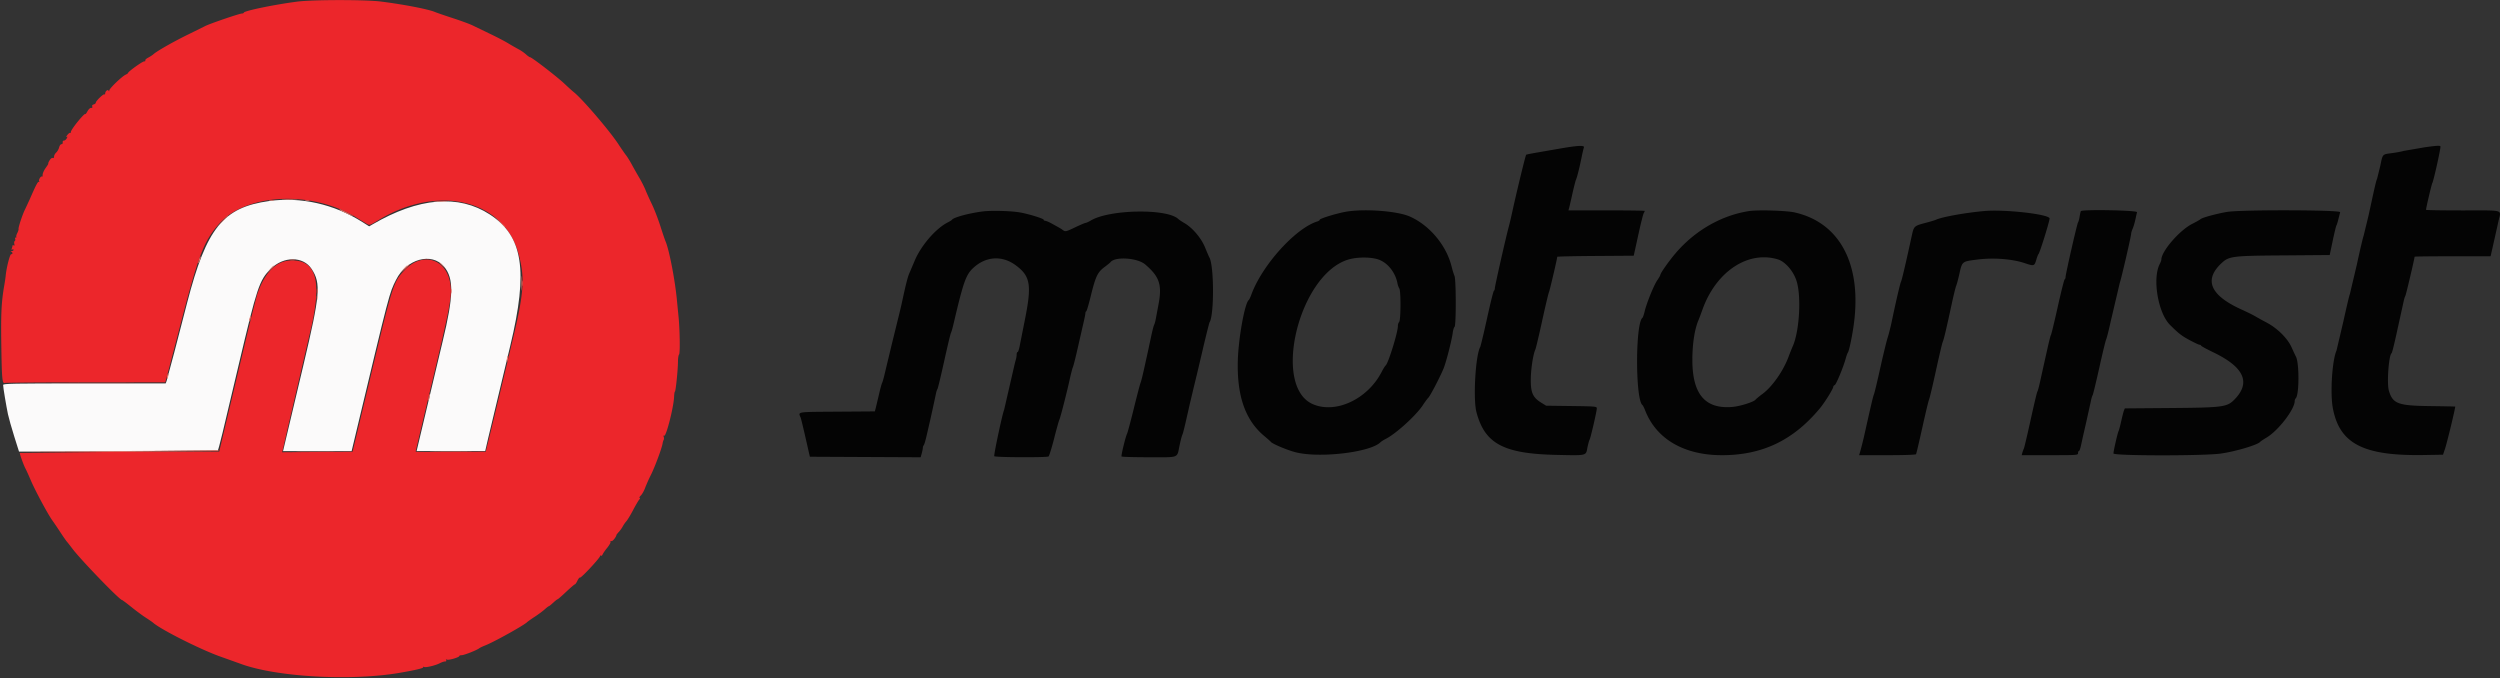
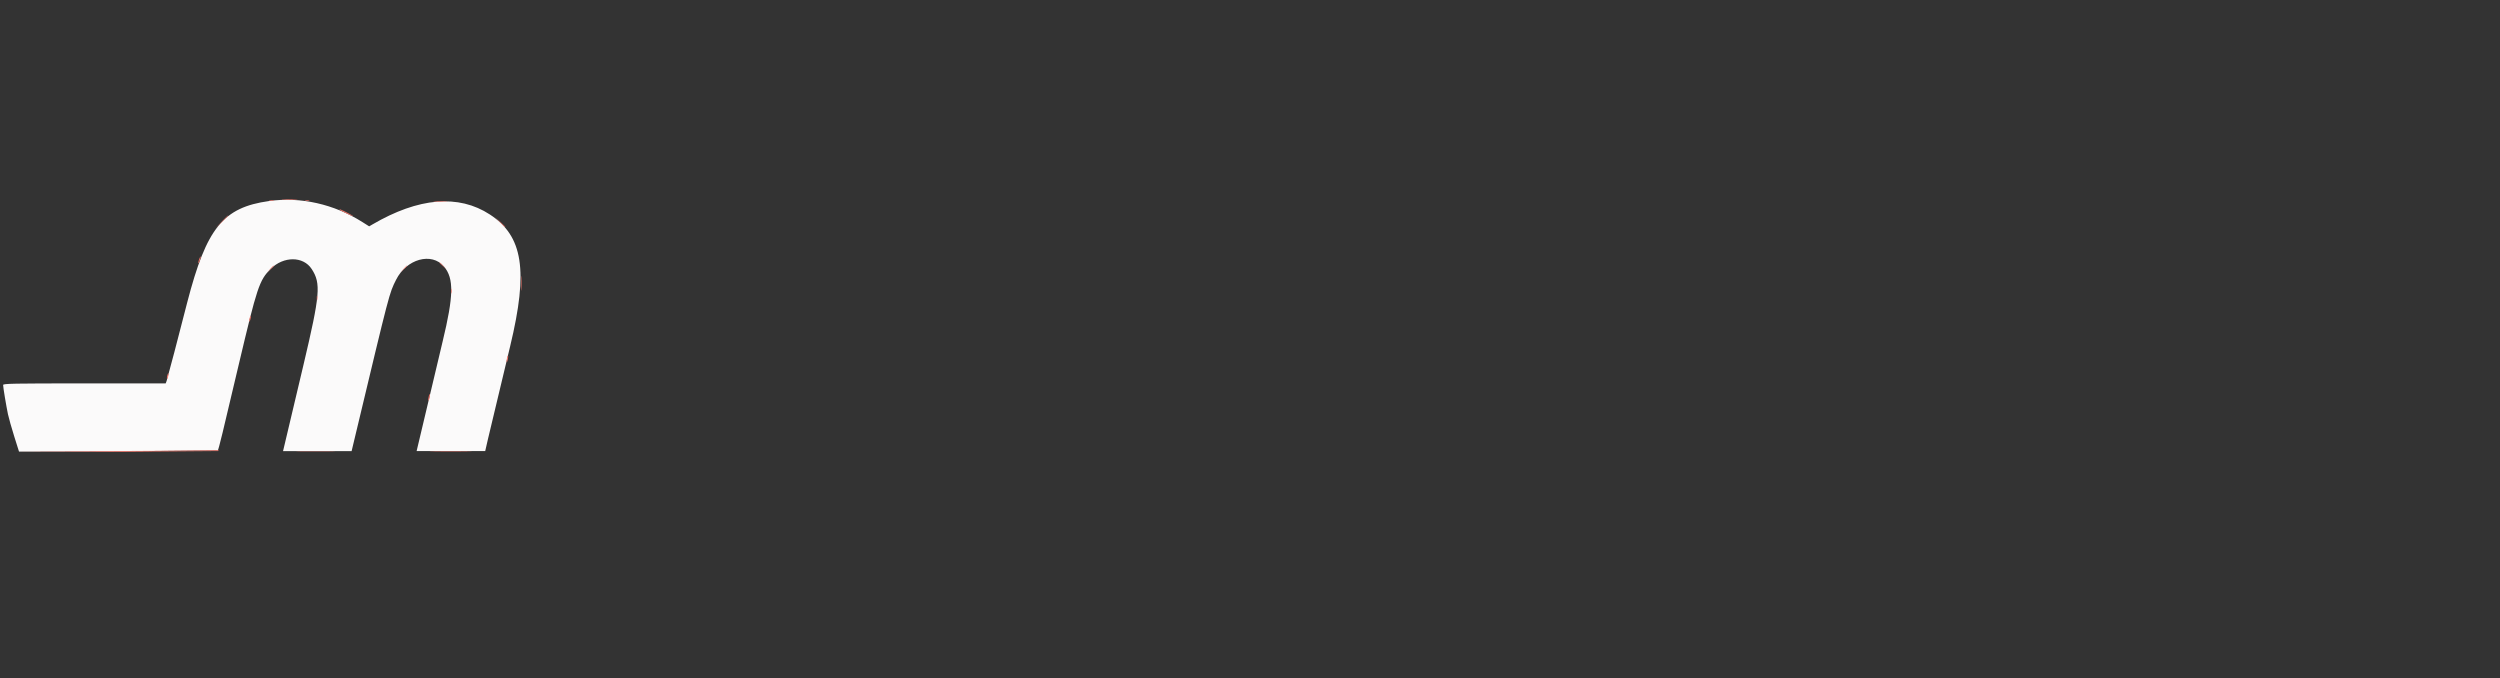
<svg xmlns="http://www.w3.org/2000/svg" width="400" height="108.484" fill-rule="evenodd">
  <rect width="100%" height="100%" fill="#333333" stroke="none" />
-   <path d="M47.534.263c-3.506.45-8.404 1.456-8.506 1.746-.03.087-.18.158-.335.158-.396 0-5.158 1.633-5.86 2l-2.666 1.32c-2.228 1.078-5.037 2.67-5.584 3.162-.183.166-.58.425-.88.578s-.503.348-.45.436-.03.16-.188.16c-.286 0-2.566 1.635-2.566 1.84 0 .06-.18.188-.397.288-.592.27-2.6 2.202-2.616 2.516-.01.184-.042.203-.1.058-.113-.283-.554.06-.554.43 0 .14-.05.206-.114.143-.14-.14-1.386 1.05-1.386 1.323 0 .108-.15.236-.334.284-.212.056-.3.178-.238.336.063.164 0 .24-.184.224-.162-.014-.41.218-.594.556-.174.32-.316.51-.316.42s-.242.1-.537.42c-.842.908-1.797 2.215-1.797 2.46 0 .123-.056.19-.125.147s-.27.116-.445.35-.225.368-.108.296c.167-.103.172-.056.022.223-.104.194-.302.353-.44.353-.146 0-.23.12-.203.288.028.16-.056.3-.2.292s-.3.234-.373.517-.284.65-.468.817-.336.45-.336.63c0 .203-.084.293-.224.24-.127-.05-.345.122-.51.4-.157.267-.244.485-.192.485s-.132.31-.408.69-.5.88-.5 1.11-.05.37-.1.3c-.167-.168-.593.527-.457.747.067.108.046.147-.046.1-.156-.096-.443.45-1.47 2.8L4.01 33.5c-.39.753-1.09 2.856-1.04 3.12.023.112-.072.422-.21.687s-.203.53-.145.588.02.104-.085.104-.15.105-.1.233.017.278-.073.334-.12.262-.068.46c.064.246.033.322-.1.24C2.087 39.2 2 39.22 2 39.3s-.05.294-.112.454c-.076.198-.05.252.084.17.107-.066.195-.04.195.056s-.132.183-.292.2c-.174.008-.208.047-.083.097.273.1.268.4-.008.4-.203 0-.75 2.152-.87 3.418a26.23 26.23 0 0 1-.22 1.5c-.472 2.72-.56 4.5-.484 9.665.08 5.462.15 6.173.577 6.01.132-.05 5.96-.092 12.95-.092h12.71l.63-2.375 1.535-5.875c3.093-11.988 3.906-14.167 6.344-17.013 4.25-4.962 14.82-5.517 21.988-1.155l1.75 1.06c.43.255.483.238 1.834-.584 9.6-5.842 20.102-3.294 22.458 5.443 1.022 3.788.852 6.168-.986 13.833l-1.948 8.167-1.63 6.75-.7 2.833-5.61.044c-3.085.024-5.6.001-5.6-.05 0-.095.288-1.32 2.335-9.9 3.128-13.127 3.444-14.74 3.25-16.598-.448-4.295-4.405-5.655-7.362-2.53-1.8 1.904-1.886 2.174-5.54 17.46l-1.9 7.916-.883 3.667-11.27.088.117-.46c.064-.253.376-1.623.694-3.044L49.56 53.4c2.02-8.215 1.162-11.743-2.847-11.73-2.435.008-4.228 1.72-5.495 5.247-.132.366-.79 2.916-1.46 5.666L35.076 72.25l-15.955.043-15.954.182c0 .244.64 2.01.9 2.485.138.25.52 1.094.853 1.873.69 1.63 2.733 5.434 3.442 6.417.265.367.85 1.23 1.3 1.917s.917 1.36 1.037 1.494.53.66.914 1.166C12.956 89.603 19.142 96 19.517 96c.06 0 .737.506 1.505 1.125s1.81 1.387 2.312 1.708 1.048.695 1.2.833c1.327 1.133 7.735 4.345 10.802 5.414l3.07 1.096c5.617 2.123 17.54 2.826 25.416 1.497 2.538-.428 4.01-.774 3.885-.912-.076-.083-.01-.103.15-.045.334.12 1.83-.243 2.548-.62.275-.144.635-.262.8-.263.188 0 .256-.074.18-.196-.08-.13-.03-.16.143-.094.3.116 1.958-.372 1.958-.576 0-.074.17-.135.38-.135.39 0 2.41-.794 2.81-1.105.124-.097.563-.306.976-.466 1.324-.512 6.088-3.155 6.666-3.7.138-.13.7-.528 1.25-.886s1.258-.883 1.572-1.165.614-.512.667-.513.378-.26.724-.58.66-.56.695-.54.64-.507 1.344-1.172 1.34-1.208 1.41-1.208.258-.264.41-.587.343-.548.42-.5c.17.106 3.275-3.23 3.2-3.45-.026-.086.03-.108.126-.05s.22-.03.282-.196.386-.64.724-1.052.582-.844.542-.96c-.042-.12.02-.173.15-.125.18.068.758-.652.804-1 .006-.042.18-.26.387-.482s.486-.615.62-.87.394-.63.577-.832.662-.994 1.064-1.76.845-1.522.984-1.683c.15-.172.178-.29.07-.29-.102 0-.013-.172.197-.382s.516-.754.68-1.21a24.84 24.84 0 0 1 .935-2.098c.637-1.273 1.765-4.312 1.862-5.02.03-.207.106-.463.173-.57s.07-.325.01-.486c-.073-.19-.048-.253.07-.18.31.192 1.517-4.534 1.588-6.222.02-.46.078-.836.13-.836.127 0 .49-3.538.49-4.777 0-.545.08-1.07.18-1.17.176-.176.12-3.97-.09-6.054l-.27-2.75c-.32-3.286-1.252-8.052-1.826-9.334-.082-.183-.45-1.27-.817-2.416s-.977-2.72-1.356-3.5-.835-1.792-1.015-2.25-.615-1.32-.966-1.917-.9-1.56-1.215-2.143-.733-1.258-.927-1.5-.75-1.045-1.234-1.783c-1.41-2.152-5.804-7.276-7.13-8.318-.23-.18-.904-.79-1.5-1.354-1.148-1.088-5.228-4.235-5.5-4.235-.086 0-.382-.207-.658-.46s-.787-.606-1.135-.788a40.46 40.46 0 0 1-1.717-.985c-.596-.36-1.946-1.06-3-1.558L75.667 4.09c-.413-.212-1.838-.74-3.167-1.172s-2.642-.883-2.917-1.002c-1.036-.445-5.105-1.23-8.653-1.67-2.547-.315-10.897-.306-13.396.015" fill="#ec262b" />
  <path d="M43.035 32.168c-7.337 1.028-9.983 4.302-13.065 16.165l-2.07 8-1.244 4.625-.147.385H13.504c-11.49 0-13.004.03-13.004.252 0 .4.5 3.366.77 4.665.137.642.593 2.254 1.012 3.583l.762 2.417 15.847-.043 15.966-.167c.116-.12.8-2.877 3.3-13.54 2.99-12.644 3.327-13.66 5.15-15.483 2.064-2.063 5.22-2.054 6.566.02 1.5 2.307 1.35 4.05-1.308 15.297l-3.277 13.834h10.97l.608-2.542C62.422 46.4 62.27 46.982 63.37 44.77c1.67-3.35 5.703-4.462 7.678-2.114 1.596 1.896 1.543 4.67-.23 11.994L66.66 72.167h10.974l.45-1.96 3.556-14.875c2.903-12.056 2.05-17.546-3.265-21.015-5-3.264-11.413-2.717-18.8 1.602l-.507.296-1.085-.685c-4.555-2.877-9.878-4.075-14.95-3.363" fill="#fbfafa" />
-   <path d="M387.75 23.602l-3.167.545c-.275.092-1.097.248-1.828.347-1.627.22-1.498.08-1.92 2.09l-.494 2c-.127.296-.22.66-.582 2.25l-.778 3.584-.807 3.333c-.068.092-.554 2.154-1.08 4.583l-1.11 4.706c-.083.16-.564 2.184-1.07 4.5l-1.07 4.544c-.7 1.562-1.043 6.83-.585 9.246 1.078 5.68 4.9 7.638 14.557 7.473l3.067-.052.31-.917c.32-.945 1.64-6.397 1.64-6.778 0-.016-1.856-.054-4.125-.084-5.04-.066-5.86-.377-6.487-2.456-.35-1.168-.02-5.708.44-6.015.068-.046.4-1.358.74-2.917l1.192-5.41c.064-.318.183-.693.263-.833.113-.2 1.478-5.988 1.478-6.27 0-.037 2.736-.068 6.08-.068h6.08l.088-.375 1.186-5.292c.4-1.86 1.06-1.666-5.685-1.666-3.254 0-5.916-.04-5.916-.1 0-.316.875-4.047 1.003-4.28.214-.386 1.367-5.58 1.3-5.854-.043-.176-.58-.144-2.72.158m-138.083.163l-3.834.665c-.87.15-1.612.3-1.647.333-.11.104-1.595 6.22-2.28 9.404-.148.687-.38 1.662-.518 2.166-.45 1.666-2.203 9.4-2.212 9.778-.004.2-.07.386-.15.417s-.57 2.005-1.093 4.39-1.022 4.46-1.107 4.618c-.754 1.393-1.148 8.336-.592 10.428 1.336 5.03 4.323 6.634 12.7 6.823 5.013.113 4.8.163 5.047-1.14.11-.564.27-1.146.354-1.294.177-.312 1.155-4.56 1.155-5.018 0-.3-.24-.31-4.055-.363l-4.055-.054-.82-.507c-1.315-.813-1.655-1.592-1.634-3.743.017-1.647.38-4.006.734-4.75.087-.184.575-2.246 1.085-4.584s1-4.4 1.088-4.583c.13-.276 1.324-5.37 1.324-5.657 0-.05 2.754-.11 6.12-.133l6.12-.043.712-3.25c.39-1.788.787-3.38.88-3.54s.168-.328.168-.375-2.747-.085-6.103-.085h-6.103l.105-.375c.057-.207.295-1.238.528-2.292s.492-2.067.576-2.25c.18-.397.544-1.85.9-3.604.14-.698.304-1.392.362-1.54.146-.38-.916-.335-3.765.16m-92.4 10.067c-2.188.276-4.68.948-4.935 1.33-.046.07-.346.258-.666.42-1.953.99-4.313 3.734-5.33 6.194l-.84 1.973c-.257.575-.565 1.794-1.18 4.667-.146.684-.47 2.017-1.62 6.666l-1.04 4.334c-.21.916-.434 1.74-.5 1.833s-.282.88-.482 1.75l-.526 2.206-.163.623-6.036.044c-6.624.048-6.242-.015-5.83.96.058.138.413 1.6.787 3.25l.682 3 17.727.087.174-.627c.096-.344.174-.743.175-.885a.71.71 0 0 1 .146-.416c.08-.087.273-.72.43-1.41l.518-2.25c.213-.904.755-3.392 1.018-4.666.057-.275.16-.575.23-.667s.547-2.08 1.063-4.417 1.006-4.4 1.1-4.583.267-.82.407-1.417c1.588-6.762 1.98-7.873 3.173-8.972 2-1.843 4.57-2.013 6.725-.445 2.407 1.752 2.647 3.137 1.517 8.757l-.85 4.285c-.1.482-.232.875-.314.875s-.15.177-.15.392-.066.61-.146.875-.227.858-.326 1.317l-1.536 6.666c-.27.588-1.684 7.242-1.576 7.416.12.195 8.393.233 8.686.04.102-.067.502-1.356.888-2.865s.762-2.858.836-3c.166-.32 1.207-4.376 1.67-6.507.19-.87.415-1.734.502-1.917s.428-1.533.758-3l.92-4.03c.178-.75.324-1.474.324-1.61s.06-.273.136-.303.406-1.148.734-2.483c.765-3.103 1.074-3.754 2.175-4.58.48-.36.913-.71.963-.78.695-.947 4.306-.717 5.558.355 2.304 1.97 2.73 3.275 2.116 6.456l-.43 2.288c-.06.355-.176.768-.258.917s-.304 1.02-.495 1.938l-.5 2.333-.588 2.667c-.24 1.1-.503 2.15-.586 2.333s-.566 2.02-1.073 4.083-1 3.9-1.093 4.084c-.24.47-.97 3.473-.88 3.625.04.068 2.017.125 4.39.125 4.966 0 4.455.2 4.9-1.917.154-.733.35-1.483.433-1.667.146-.318.337-1.107 1.173-4.833l.693-2.917c.176-.687.784-3.237 1.35-5.666s1.084-4.5 1.15-4.6c.743-1.147.723-9.01-.027-10.353-.09-.164-.404-.887-.695-1.608-.603-1.495-2-3.146-3.3-3.9-.42-.244-.86-.538-.98-.653-1.753-1.7-10.93-1.56-13.966.216-.375.22-.766.4-.868.4s-.87.326-1.704.725c-1.433.685-1.536.7-1.883.458a7.69 7.69 0 0 0-.699-.448l-1.13-.625c-.44-.244-.908-.444-1.042-.444s-.244-.072-.244-.16c0-.188-2.297-.903-3.75-1.17-1.387-.253-4.603-.345-5.982-.17m57.86.09c-1.575.313-3.962 1.06-3.962 1.24 0 .082-.17.202-.375.266-3.487 1.076-8.822 6.97-10.55 11.656-.17.46-.363.873-.43.92-.64.45-1.667 6.143-1.76 9.747-.145 5.613 1.2 9.472 4.212 11.996.543.457 1.028.886 1.078.956.227.312 2.558 1.294 3.914 1.65 3.8.995 12 .036 13.63-1.595.12-.12.515-.37.878-.555 1.623-.828 4.817-3.736 5.882-5.356.332-.505.734-1.05.893-1.212.314-.32 1.805-3.174 2.416-4.625.417-.99 1.312-4.465 1.487-5.773.06-.45.19-.873.292-.938.26-.17.25-7.602-.01-8.147-.105-.22-.322-.926-.483-1.568-.837-3.348-3.524-6.547-6.666-7.937-2.07-.915-7.57-1.297-10.447-.725m64.704-.144c-4.44.69-8.683 3.14-11.788 6.806-1.047 1.236-2.378 3.13-2.378 3.383 0 .083-.225.48-.5.884-.56.824-1.682 3.592-2.02 4.983-.122.504-.274.955-.34 1.002-1.16.84-1.157 13.196.004 13.995.07.048.257.424.418.837 1.784 4.576 6.215 7.163 12.272 7.166 6.453.002 11.405-2.36 15.663-7.472.784-.94 2.16-3.148 2.164-3.468.001-.105.107-.23.235-.28.235-.1 1.404-2.925 1.77-4.293.11-.405.256-.812.328-.903.192-.244.65-2.382.925-4.316 1.38-9.698-2.137-16.454-9.42-18.106-1.333-.302-5.914-.44-7.334-.218m37.667-.01c-3.043.272-6.745.94-7.75 1.398-.183.083-.947.312-1.697.508-1.77.463-1.83.518-2.15 1.993-1.02 4.68-1.585 7.097-1.738 7.416s-.8 3.113-1.51 6.5c-.173.825-.462 1.95-.64 2.5s-.706 2.725-1.173 4.834-.916 3.983-1 4.166c-.13.285-.438 1.585-1.534 6.5-.207.926-.556 2.3-.73 2.875l-.114.375h4.5c2.706 0 4.55-.064 4.608-.16.055-.088.51-2.02 1.013-4.292s.986-4.28 1.075-4.464.578-2.246 1.088-4.584.997-4.4 1.08-4.583c.182-.395.602-2.162 1.41-5.917.325-1.512.663-2.9.75-3.083s.32-1.046.516-1.917c.458-2.035.398-1.987 2.88-2.302 2.586-.328 5.555-.103 7.568.572 1.502.504 1.56.487 1.86-.54.13-.447.285-.85.346-.896.2-.15 1.863-5.52 1.78-5.74-.26-.675-7.222-1.45-10.444-1.16m15.446.024c-.04.068-.13.462-.196.875s-.18.825-.253.916c-.15.188-1.997 8.292-1.997 8.757 0 .164-.064.324-.142.354s-.576 2.006-1.106 4.39-1.02 4.41-1.085 4.5-.284.917-.485 1.834l-.597 2.666-.61 2.75c-.2.963-.428 1.788-.486 1.834s-.532 2.033-1.055 4.416-1.016 4.484-1.097 4.667a6.03 6.03 0 0 0-.253.708l-.105.375h4.51c4.4 0 4.51-.008 4.51-.333 0-.183.065-.333.144-.333s.225-.394.325-.875a231.2 231.2 0 0 1 .778-3.459l.774-3.5c.097-.504.236-.99.308-1.083s.555-2.08 1.073-4.417 1.014-4.378 1.1-4.535.427-1.507.755-3l1.424-6.048c.18-.386 1.818-7.464 1.818-7.855 0-.144.106-.498.235-.786s.324-.938.432-1.442.23-1.048.275-1.21c.085-.308-8.815-.473-8.996-.166m23.387.12c-1.632.277-3.962.91-4.222 1.15-.112.104-.722.45-1.354.77-2.025 1.028-4.918 4.38-4.925 5.705 0 .116-.114.43-.253.697-1.212 2.323-.282 7.85 1.644 9.765 1.37 1.364 1.853 1.74 3.11 2.416.766.413 1.486.75 1.6.75s.232.067.262.15.92.566 1.973 1.074c4.936 2.38 6.027 4.856 3.335 7.565-1.174 1.18-1.823 1.265-10.135 1.335l-7.383.06-.144.366c-.08.2-.275.965-.436 1.7s-.35 1.445-.424 1.583c-.157.297-.813 3.173-.813 3.562s14.46.4 17.158.018c2.427-.345 5.987-1.41 6.342-1.9.045-.063.495-.36 1-.662 1.89-1.13 4.5-4.523 4.5-5.852 0-.147.078-.346.174-.44.557-.557.57-5.642.02-6.664-.093-.17-.402-.833-.687-1.47-.657-1.465-2.28-3.072-4.038-3.995a44.53 44.53 0 0 1-1.802-.994c-.32-.194-1.292-.674-2.16-1.065-5.01-2.263-6.087-4.734-3.232-7.41 1.207-1.13 1.68-1.2 9.9-1.256l7.424-.06.48-2.28c.263-1.255.53-2.356.593-2.448s.204-.54.313-1l.285-1.125c.113-.377-15.908-.417-18.102-.045m-135.5 7.72c1.35.592 2.478 2.097 2.77 3.7.058.32.2.69.293.818.272.34.253 5.1-.022 5.374-.115.115-.21.4-.2.633-.004 1.048-1.56 6.058-1.968 6.33-.078.053-.4.565-.694 1.14-2.276 4.304-7.356 6.632-10.977 5.03-6.486-2.868-2.262-20.48 5.533-23.07 1.56-.518 4.037-.496 5.274.046m63.62-.13c1.172.353 2.5 1.873 2.997 3.458.784 2.455.46 8.052-.606 10.442-.166.373-.464 1.12-.662 1.657-.83 2.258-2.61 4.81-4.153 5.95-.52.385-1.034.808-1.14.94-.308.38-2.482 1.062-3.714 1.165-4.36.366-6.397-2.032-6.395-7.533.001-2.567.36-4.9.97-6.333.117-.275.408-1.046.646-1.713 2.164-6.07 7.27-9.473 12.057-8.032" fill="#040404" />
  <path d="M45.292 31.957a22.61 22.61 0 0 0 2.083 0c.573-.033.104-.06-1.042-.06s-1.614.026-1.04.06m-2.165.16c.207.04.507.038.667-.003s-.01-.075-.377-.073-.497.036-.3.076m5.748-.003c.16.042.423.042.583 0s.03-.076-.29-.076-.452.034-.292.076m20.673.175c.53.033 1.355.033 1.833-.001s.044-.06-.964-.06-1.4.028-.87.06m-15.2 1.274c.17.155 2.153 1.1 2.153 1.024 0-.093-1.925-1.088-2.106-1.088-.064 0-.085.03-.047.064M35.41 35.542l-.994 1.04 1.04-.994 1.042-1.042c0-.123-.164.027-1.09.995m44.582 0c.69.736.84.868.84.743 0-.027-.356-.383-.79-.792l-.792-.743.743.792m-48.14 5.977c-.103.294-.158.564-.122.6s.15-.176.25-.47.158-.565.122-.6-.148.176-.25.47m38.48.533c0 .03.244.273.542.542l.542.49-.5-.54c-.456-.505-.594-.62-.594-.5m-27.093 1l-.5.54.542-.49c.505-.456.618-.594.49-.594-.03 0-.272.244-.54.542m21.333 0l-.5.54.542-.49c.505-.456.618-.594.5-.594-.03 0-.273.244-.542.542m18.823 2.29c0 1.054.027 1.486.06.96a18.03 18.03 0 0 0 0-1.917c-.033-.527-.06-.096-.06.958m-11.187 1.25c.002.367.036.497.076.3s.038-.507-.004-.667-.074.01-.072.377m-21.504 1.084c0 .32.035.452.077.29a1.4 1.4 0 0 0 0-.583c-.042-.16-.077-.03-.077.292M39.93 50.93c-.062.244-.08.476-.04.515s.12-.128.182-.373.08-.476.04-.515-.12.128-.182.373m41.175 6.425c-.14.695-.004.83.146.146.063-.288.08-.56.038-.6s-.125.162-.184.455m-54.342 2.74c-.06.244-.08.476-.04.516s.12-.13.183-.373.08-.476.04-.515-.122.128-.183.372m41.82 3.405c-.063.288-.08.56-.038.6s.126-.162.184-.455c.14-.695.004-.83-.146-.146M19 72.167l-15.917.086 15.865.04 15.97-.126c.056-.092.08-.15.05-.127s-7.214.08-15.968.127m29.042.124h5.583s.28-.05-2.792-.05-4.327.023-2.79.05m21.344 0a180.06 180.06 0 0 0 5.5 0c1.483-.027.222-.05-2.803-.05s-4.24.023-2.697.05" fill="#f4766a" />
-   <path d="M46.46 41.618c.208.04.508.038.667-.003s-.01-.075-.377-.073-.497.036-.3.076m18.282 1.424l-.66.708.71-.66c.658-.613.785-.758.658-.758-.027 0-.345.32-.708.71m18.803 2.29c0 .413.033.582.073.375a2.42 2.42 0 0 0 0-.75c-.04-.206-.073-.037-.073.375m-32.836 1.25c.002.367.036.497.076.3s.038-.507-.004-.667-.074.01-.072.377m-43.5 14.71h12.917c3.552-.025.646-.046-6.458-.046l-6.46.046" fill="#ec5d51" />
</svg>